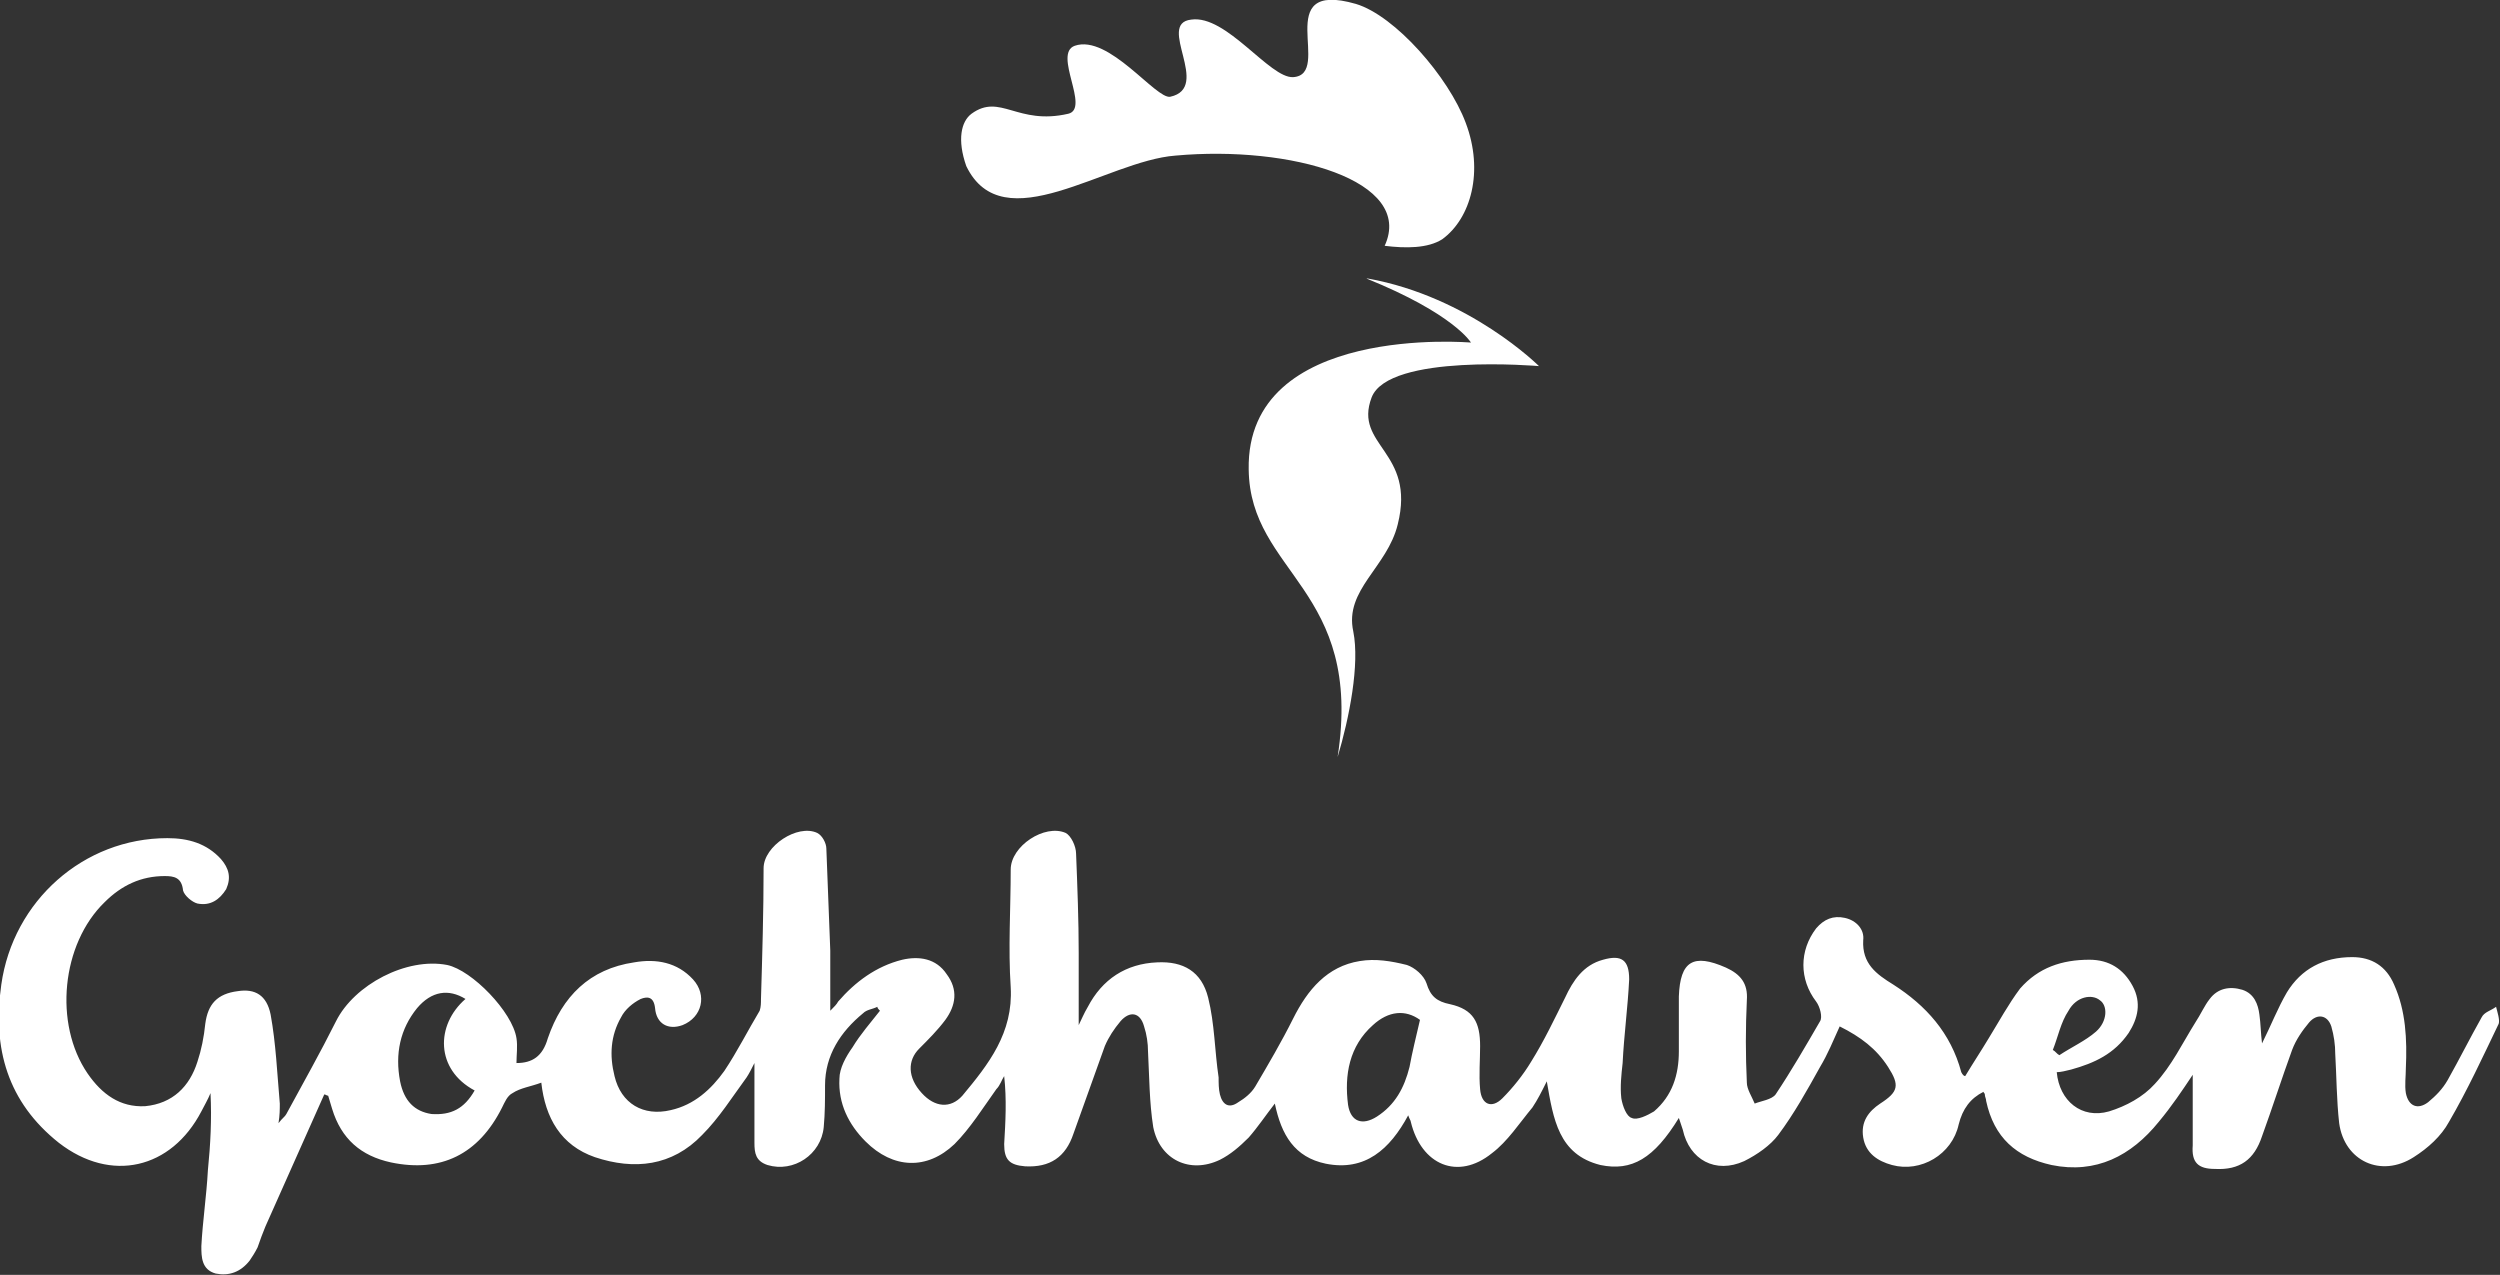
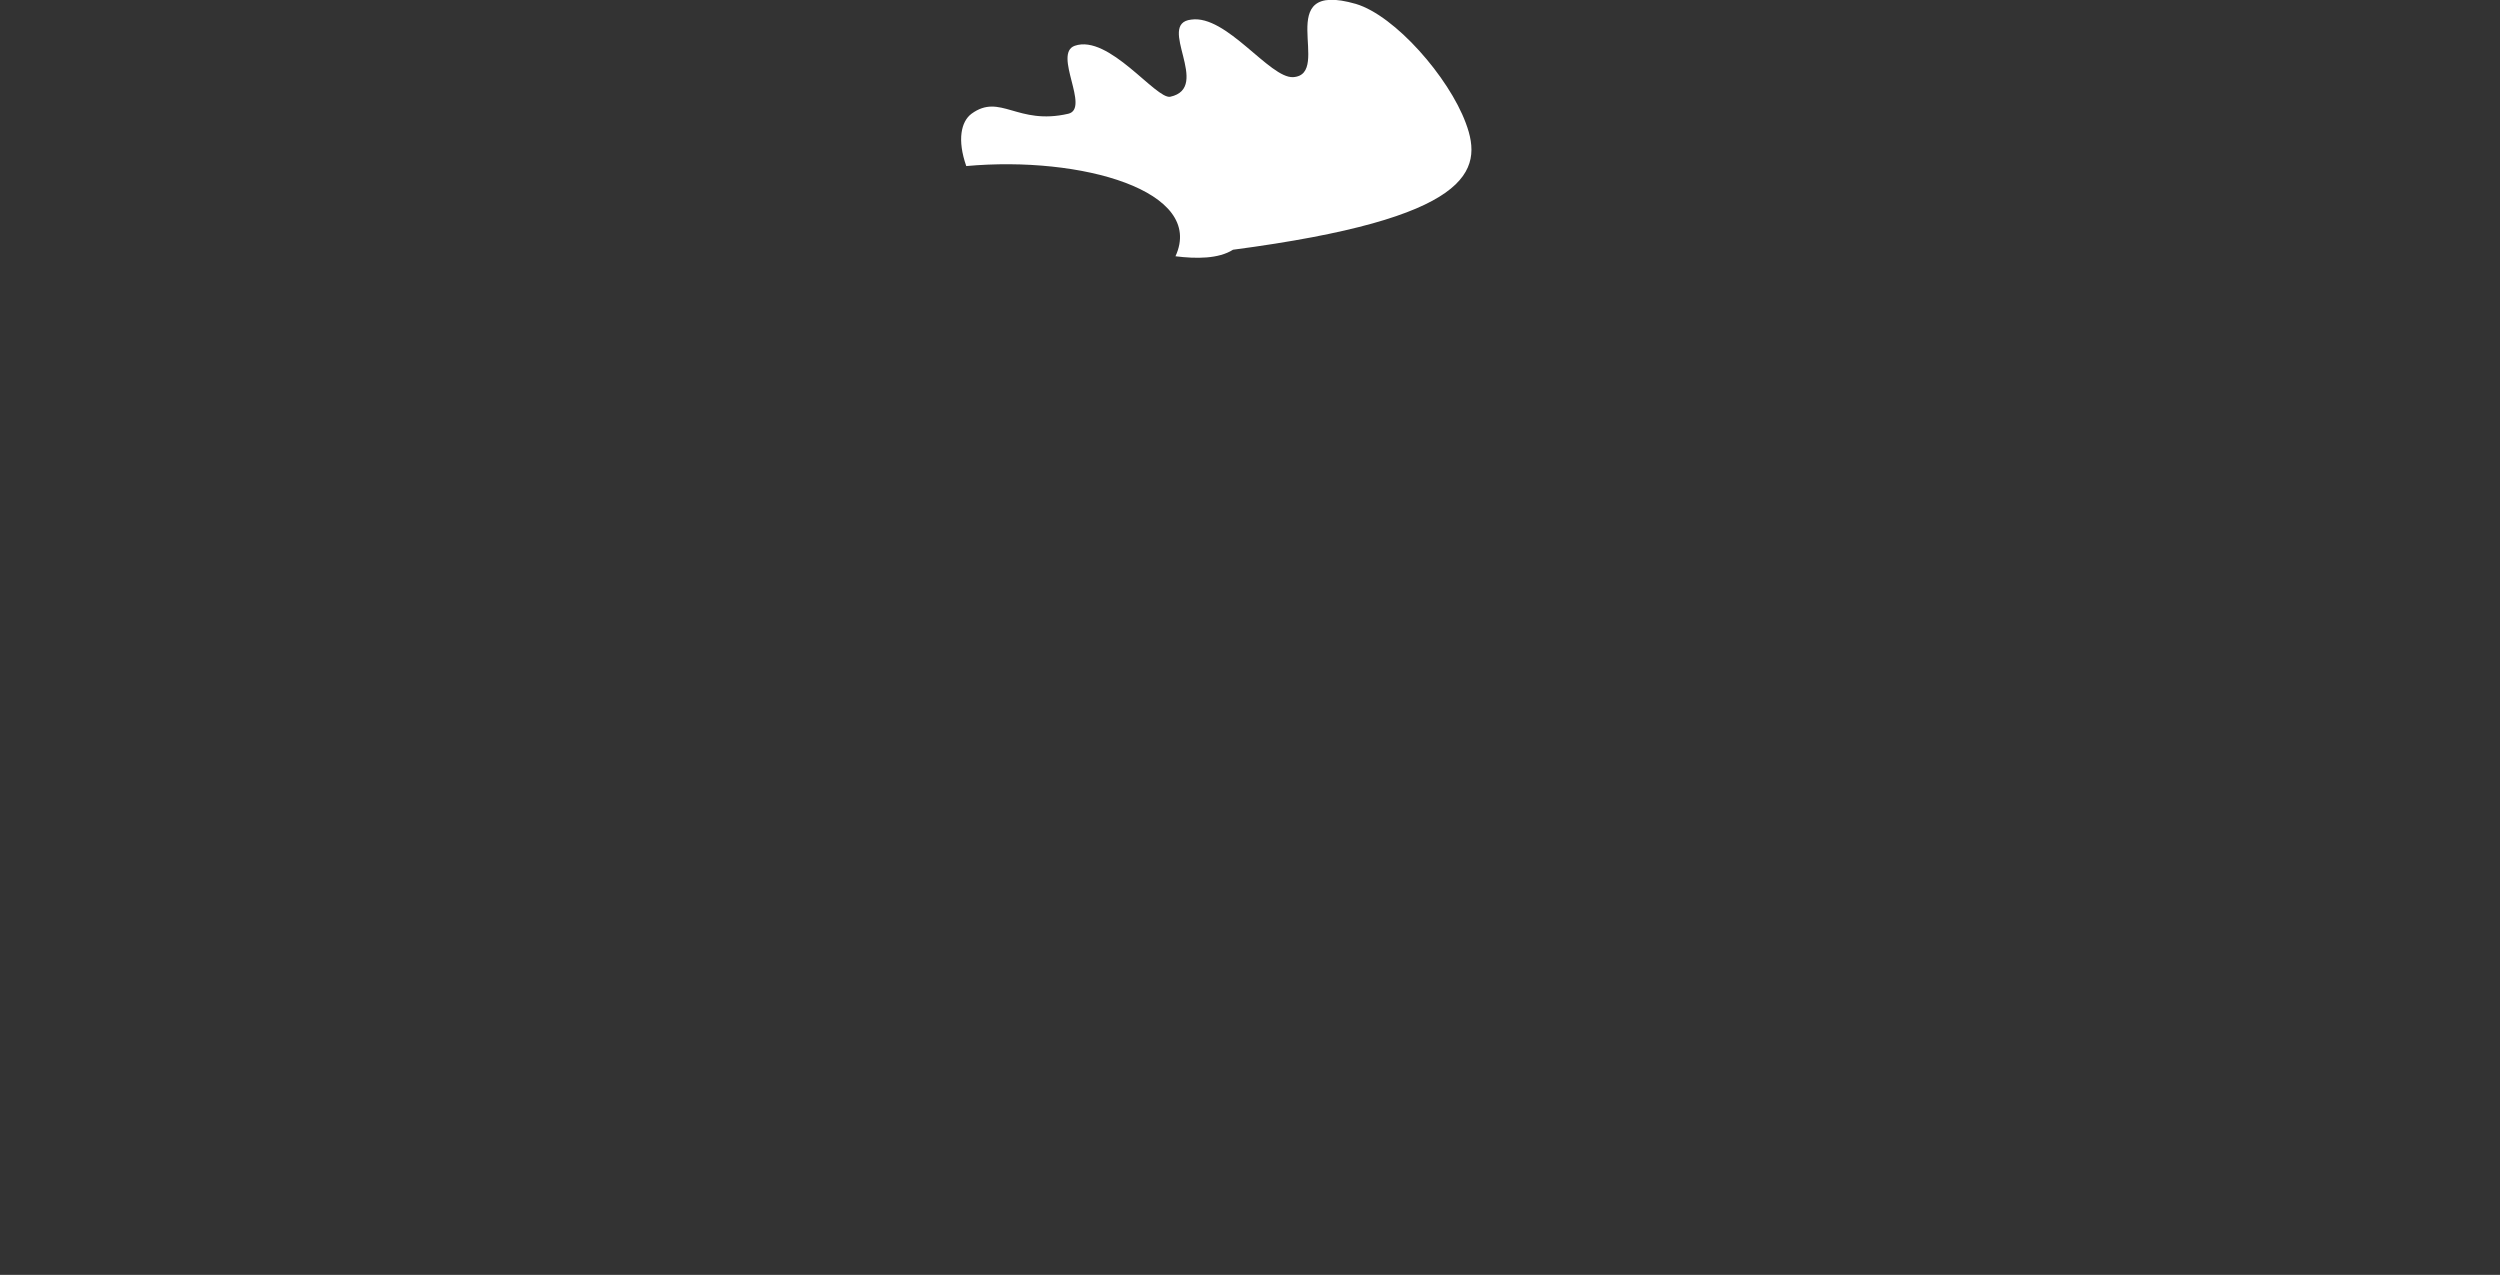
<svg xmlns="http://www.w3.org/2000/svg" version="1.1" id="Ebene_1" x="0px" y="0px" viewBox="0 0 191.2 97.5" style="enable-background:new 0 0 191.2 97.5;" xml:space="preserve">
  <rect x="0" y="0" width="191.2" height="97.5" fill="#333333" stroke="none" />
  <style type="text/css">
	.st0{fill:#FFFFFF;}
	.st1{fill-rule:evenodd;clip-rule:evenodd;fill:#FFFFFF;}
</style>
  <g>
-     <path class="st0" d="M117.7,28c0,0-5.3-5.3-13.1-6.7c0,0-0.1,0-0.1,0c6.7,2.7,8,4.9,8,4.9s-17.2-1.5-17,9.7c0.1,8,8.8,9.1,6.8,22   c0.9-3,1.7-7.1,1.2-9.6c-0.7-3.2,2.6-4.9,3.4-8.2c1.4-5.6-3.4-6-2-9.7C106.2,27,117.7,28,117.7,28z" />
-     <path class="st0" d="M112.1,9.4c-1.3-3.5-5.4-8.2-8.4-9.1c-6.6-1.9-1.7,5.4-4.8,5.6c-1.8,0.1-5.1-4.8-7.8-4.4   c-2.7,0.3,1.6,5.2-1.6,5.9c-1.1,0.2-4.7-4.8-7.3-3.9c-1.7,0.6,1.2,4.8-0.5,5.2c-3.9,0.9-5.2-1.6-7.4,0c-0.8,0.6-1.1,2-0.4,4   c2.8,5.8,10.7-0.4,16-0.8c8.8-0.8,18.3,1.9,16,6.9c1.6,0.2,3.3,0.2,4.4-0.5C112.5,16.7,113.5,13.1,112.1,9.4z" />
+     <path class="st0" d="M112.1,9.4c-1.3-3.5-5.4-8.2-8.4-9.1c-6.6-1.9-1.7,5.4-4.8,5.6c-1.8,0.1-5.1-4.8-7.8-4.4   c-2.7,0.3,1.6,5.2-1.6,5.9c-1.1,0.2-4.7-4.8-7.3-3.9c-1.7,0.6,1.2,4.8-0.5,5.2c-3.9,0.9-5.2-1.6-7.4,0c-0.8,0.6-1.1,2-0.4,4   c8.8-0.8,18.3,1.9,16,6.9c1.6,0.2,3.3,0.2,4.4-0.5C112.5,16.7,113.5,13.1,112.1,9.4z" />
  </g>
-   <path class="st1" d="M150.3,82.3c0.6-1,1.2-1.9,1.8-2.9c0.8-1.3,1.5-2.6,2.4-3.8c1.4-1.6,3.2-2.2,5.3-2.2c1.5,0,2.6,0.7,3.3,2  c0.7,1.3,0.4,2.5-0.3,3.6c-1.1,1.6-2.6,2.3-4.4,2.8c-0.4,0.1-0.8,0.2-1.1,0.2c0.2,2.2,1.9,3.6,4,3c1.3-0.4,2.6-1.1,3.5-2.1  c1.3-1.4,2.1-3.1,3.1-4.7c0.4-0.6,0.7-1.3,1.1-1.8c0.6-0.8,1.5-1,2.5-0.7c0.9,0.3,1.2,1.1,1.3,1.9c0.1,0.7,0.1,1.4,0.2,2.2  c0.7-1.4,1.2-2.7,1.9-3.9c1.1-1.8,2.8-2.7,5-2.7c1.5,0,2.6,0.7,3.2,2.1c0.9,2,1,4.2,0.9,6.4c0,0.6-0.1,1.3,0,1.9  c0.2,1,0.9,1.3,1.7,0.7c0.6-0.5,1.1-1,1.5-1.7c0.9-1.6,1.7-3.2,2.6-4.8c0.2-0.4,0.7-0.5,1.1-0.8c0.1,0.4,0.3,1,0.2,1.3  c-1.2,2.5-2.4,5.1-3.8,7.5c-0.6,1.1-1.6,2-2.7,2.7c-2.5,1.6-5.3,0.3-5.7-2.6c-0.2-1.8-0.2-3.6-0.3-5.3c0-0.7-0.1-1.4-0.3-2.1  c-0.3-0.9-1.1-1-1.7-0.3c-0.5,0.6-1,1.3-1.3,2.1c-0.8,2.2-1.5,4.4-2.3,6.6c-0.6,1.8-1.7,2.6-3.6,2.5c-1.3,0-1.8-0.5-1.7-1.8  c0-1.8,0-3.6,0-5.4c-0.8,1.2-1.6,2.4-2.6,3.6c-2.1,2.6-4.8,4-8.2,3.3c-2.7-0.6-4.4-2.1-5-4.9c0-0.2-0.1-0.3-0.1-0.5  c0-0.1-0.1-0.1-0.1-0.2c-1,0.5-1.6,1.3-1.9,2.5c-0.5,2.3-2.9,3.7-5.1,3.1c-1.1-0.3-2-0.9-2.2-2.1c-0.2-1.2,0.4-2,1.3-2.6  c1.4-0.9,1.5-1.4,0.6-2.8c-0.9-1.4-2.1-2.3-3.7-3.1c-0.5,1.1-0.9,2.1-1.5,3.1c-1,1.8-2,3.6-3.2,5.2c-0.6,0.8-1.6,1.5-2.6,2  c-2.2,1-4.2-0.1-4.7-2.4c-0.1-0.3-0.2-0.6-0.3-0.9c-1.9,3.1-3.6,4.1-6,3.6c-3.2-0.8-3.6-3.5-4.1-6.4c-0.4,0.8-0.7,1.4-1.1,2  c-1,1.2-1.9,2.6-3.1,3.5c-2.6,2.1-5.4,0.9-6.2-2.4c0-0.1-0.1-0.2-0.2-0.5c-1.4,2.6-3.3,4.3-6.3,3.7c-2.4-0.5-3.4-2.2-3.9-4.6  c-0.7,0.9-1.3,1.8-2,2.6c-0.7,0.7-1.4,1.3-2.2,1.7c-2.3,1.1-4.6,0-5.1-2.5c-0.3-1.9-0.3-3.9-0.4-5.8c0-0.6-0.1-1.3-0.3-1.9  c-0.3-1.1-1.1-1.2-1.8-0.4c-0.5,0.6-0.9,1.2-1.2,1.9c-0.8,2.2-1.6,4.5-2.4,6.7c-0.6,1.8-1.8,2.6-3.7,2.5c-1.2-0.1-1.6-0.5-1.6-1.7  c0.1-1.7,0.2-3.4,0-5.2c-0.2,0.3-0.3,0.7-0.6,1c-1,1.4-2,3-3.2,4.2c-2.1,2-4.7,1.9-6.8-0.2c-1.3-1.3-2.1-2.9-2-4.8  c0-0.8,0.5-1.7,1-2.4c0.6-1,1.4-1.9,2.1-2.8c-0.1-0.1-0.2-0.2-0.2-0.3c-0.4,0.2-0.8,0.2-1.1,0.5c-1.7,1.4-2.9,3.2-2.9,5.5  c0,1.1,0,2.1-0.1,3.2c-0.2,2.1-2.3,3.5-4.3,2.9c-0.9-0.3-1-0.9-1-1.7c0-2,0-4,0-6.1c-0.2,0.4-0.4,0.8-0.6,1.1  c-1.1,1.5-2.1,3.1-3.4,4.4c-2.3,2.4-5.2,2.7-8.2,1.7c-2.6-0.9-3.8-3-4.1-5.7c-0.8,0.3-1.6,0.4-2.2,0.8c-0.4,0.2-0.6,0.7-0.8,1.1  c-1.8,3.6-4.7,5-8.5,4.2c-2.3-0.5-3.8-1.8-4.5-4.1c-0.1-0.3-0.2-0.7-0.3-1c-0.1,0-0.2-0.1-0.3-0.1c-1.5,3.4-3,6.7-4.5,10.1  c-0.2,0.5-0.4,1-0.6,1.6c-0.2,0.4-0.4,0.7-0.6,1c-0.7,0.9-1.6,1.2-2.6,1c-1.1-0.3-1.1-1.3-1.1-2.1c0.1-1.9,0.4-3.9,0.5-5.8  c0.2-2,0.3-3.9,0.2-5.9c-0.2,0.5-0.5,1-0.7,1.4c-2.3,4.4-6.9,5.5-10.9,2.4c-3.9-3.1-5.1-7.2-4.4-12.1c0.9-6.4,6.3-11.2,12.7-11.2  c1.6,0,3,0.4,4.1,1.6c0.6,0.7,0.8,1.4,0.4,2.3c-0.5,0.8-1.2,1.3-2.2,1.1c-0.4-0.1-1-0.6-1.1-1c-0.1-1-0.7-1.1-1.4-1.1  c-1.8,0-3.3,0.7-4.6,2c-3.3,3.2-3.9,9.3-1.3,13.1c1.1,1.6,2.5,2.6,4.4,2.5c2.1-0.2,3.4-1.5,4-3.4c0.3-0.9,0.5-1.9,0.6-2.9  c0.2-1.5,0.9-2.3,2.5-2.5c1.3-0.2,2.2,0.3,2.5,1.8c0.4,2.2,0.5,4.5,0.7,6.8c0,0.4,0,0.9-0.1,1.5c0.3-0.4,0.5-0.5,0.6-0.7  c1.3-2.4,2.6-4.7,3.8-7.1c1.4-2.8,5.4-4.9,8.5-4.3c1.9,0.4,5,3.6,5.3,5.6c0.1,0.6,0,1.3,0,1.9c1.2,0,2-0.5,2.4-1.9  c1.1-3.2,3.2-5.3,6.6-5.8c1.7-0.3,3.3,0,4.5,1.3c1.1,1.2,0.7,2.9-0.8,3.5c-1.1,0.4-2-0.1-2.1-1.3c-0.1-0.9-0.6-0.9-1.1-0.7  c-0.6,0.3-1.2,0.8-1.5,1.4c-0.8,1.4-0.9,2.9-0.5,4.5c0.5,2.1,2.2,3.1,4.3,2.6c1.8-0.4,3.1-1.6,4.1-3c1-1.5,1.8-3.1,2.7-4.6  c0.1-0.3,0.1-0.6,0.1-0.9c0.1-3.3,0.2-6.7,0.2-10c0-1.7,2.6-3.4,4.1-2.7c0.4,0.2,0.7,0.8,0.7,1.2c0.1,2.6,0.2,5.2,0.3,7.8  c0,1.5,0,2.9,0,4.6c0.3-0.3,0.5-0.5,0.6-0.7c1.3-1.5,2.9-2.7,4.9-3.2c1.3-0.3,2.6-0.1,3.4,1.1c0.9,1.2,0.7,2.4-0.1,3.5  c-0.6,0.8-1.3,1.5-2,2.2c-0.9,0.9-0.9,2.2,0.2,3.4c1,1.1,2.2,1.2,3.1,0.2c2-2.4,3.9-4.8,3.7-8.3c-0.2-3,0-6,0-9  c0-1.8,2.6-3.5,4.2-2.8c0.4,0.2,0.8,1,0.8,1.6c0.1,2.5,0.2,5.1,0.2,7.6c0,1.9,0,3.7,0,5.5c0.2-0.4,0.4-0.9,0.7-1.4  c1.1-2.1,2.9-3.3,5.3-3.4c2-0.1,3.4,0.7,3.9,2.7c0.5,2,0.5,4.1,0.8,6.1c0,0.4,0,0.9,0.1,1.3c0.2,0.8,0.7,1.1,1.4,0.6  c0.5-0.3,1-0.7,1.3-1.2c1-1.7,2-3.4,2.9-5.2c1.1-2.2,2.6-4,5.1-4.4c1.2-0.2,2.4,0,3.6,0.3c0.6,0.2,1.3,0.8,1.5,1.4  c0.3,1,0.8,1.4,1.8,1.6c1.8,0.4,2.3,1.4,2.3,3.2c0,1.1-0.1,2.2,0,3.3c0.1,1.2,0.9,1.5,1.7,0.7c0.8-0.8,1.6-1.8,2.2-2.8  c1-1.6,1.8-3.3,2.6-4.9c0.6-1.3,1.4-2.5,2.9-2.9c1.4-0.4,2,0,2,1.5c-0.1,2.1-0.4,4.3-0.5,6.4c-0.1,0.9-0.2,1.8-0.1,2.7  c0.1,0.6,0.4,1.4,0.8,1.5c0.4,0.2,1.2-0.2,1.7-0.5c1.4-1.2,1.9-2.8,1.9-4.6c0-1.4,0-2.8,0-4.2c0.1-2.7,1.1-3.3,3.6-2.2  c1.1,0.5,1.7,1.2,1.6,2.5c-0.1,2.1-0.1,4.2,0,6.3c0,0.5,0.4,1.1,0.6,1.6c0.5-0.2,1.3-0.3,1.6-0.7c1.2-1.8,2.3-3.7,3.4-5.6  c0.2-0.3,0-1.1-0.3-1.5c-1.3-1.7-1.3-3.9,0-5.6c0.6-0.7,1.3-1,2.2-0.8c0.9,0.2,1.5,0.9,1.4,1.7c-0.1,1.8,1,2.6,2.3,3.4  c2.5,1.6,4.4,3.7,5.2,6.7C150.1,82.2,150.2,82.3,150.3,82.3z M36.3,83.4c-3-1.6-3-5-0.7-7c-1.3-0.8-2.6-0.6-3.7,0.7  c-1.3,1.6-1.7,3.5-1.3,5.6c0.3,1.5,1.1,2.3,2.4,2.5C34.5,85.3,35.5,84.8,36.3,83.4z M108.6,78c-1.1-0.8-2.4-0.7-3.6,0.4  c-1.8,1.6-2.2,3.8-1.9,6.1c0.2,1.3,1.1,1.6,2.2,0.9c1.4-0.9,2.1-2.2,2.5-3.8C108,80.5,108.3,79.3,108.6,78z M157,80.3  c0.2,0.1,0.3,0.3,0.5,0.4c0.9-0.6,2-1.1,2.8-1.8c0.9-0.8,0.9-2,0.3-2.4c-0.6-0.5-1.8-0.3-2.4,0.8C157.6,78.2,157.4,79.3,157,80.3z" />
</svg>